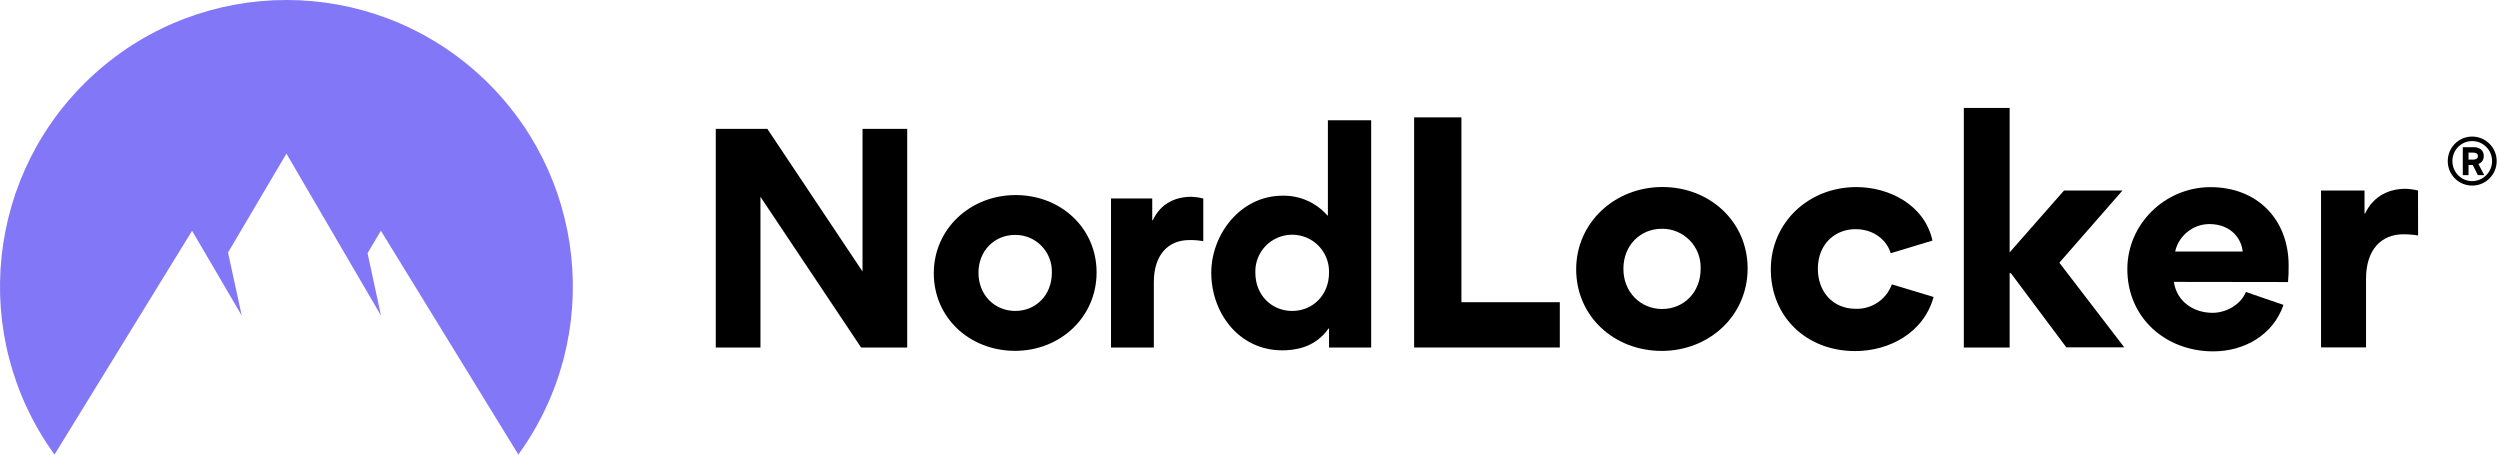
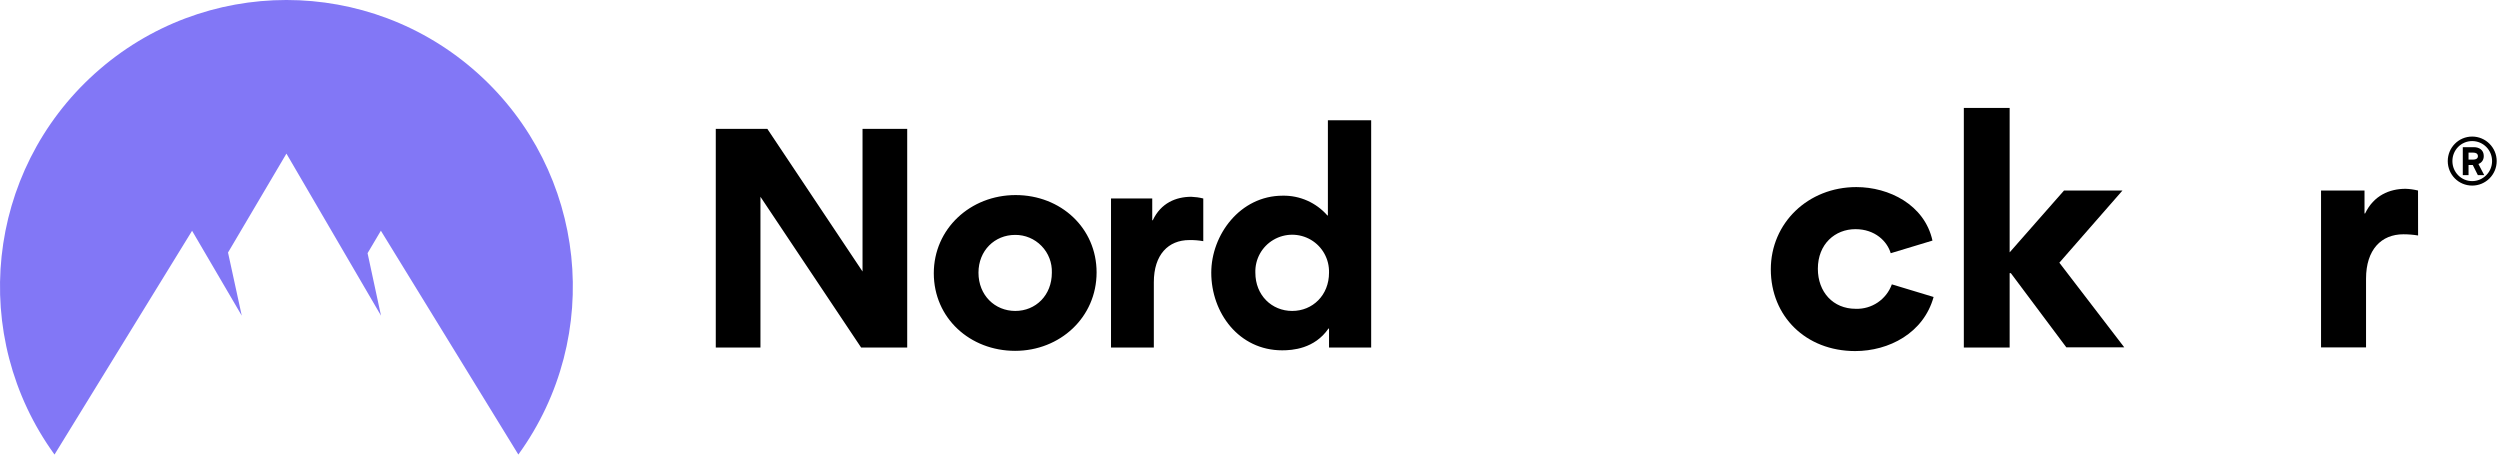
<svg xmlns="http://www.w3.org/2000/svg" width="77" height="14" viewBox="0 0 77 14" fill="none">
  <g clip-path="url(#clip0_440_152)">
    <path fill-rule="evenodd" clip-rule="evenodd" d="M1.679 14C-0.969 10.346 -0.433 5.283 2.922 2.264C6.277 -0.755 11.367 -0.755 14.722 2.264C18.077 5.283 18.613 10.346 15.965 14L11.731 7.106L11.321 7.798L11.735 9.722L8.822 4.731L7.023 7.778L7.446 9.722L5.916 7.108L1.679 14Z" fill="#8277F6" />
    <path fill-rule="evenodd" clip-rule="evenodd" d="M26.522 10.703L23.422 6.061V10.703H22.046V3.969H23.634L26.566 8.362V3.969H27.942V10.703H26.522ZM28.761 8.415C28.761 7.048 29.886 6.008 31.281 6.008C32.673 6.008 33.775 7.023 33.775 8.39C33.775 9.775 32.648 10.806 31.265 10.806C29.879 10.806 28.761 9.8 28.761 8.415ZM30.137 8.399C30.137 9.096 30.643 9.577 31.271 9.577C31.9 9.577 32.397 9.096 32.397 8.399C32.408 8.093 32.293 7.794 32.079 7.575C31.865 7.354 31.571 7.232 31.265 7.235C30.637 7.235 30.137 7.716 30.137 8.399ZM37.061 6.112V7.428C36.919 7.403 36.776 7.391 36.631 7.394C35.986 7.394 35.538 7.842 35.538 8.691V10.703H34.219V6.112H35.489V6.784H35.506C35.754 6.254 36.219 6.061 36.693 6.061C36.815 6.066 36.937 6.082 37.054 6.112H37.061ZM40.934 10.703V10.118H40.918C40.487 10.746 39.802 10.79 39.491 10.79C38.159 10.79 37.307 9.637 37.307 8.399C37.307 7.235 38.193 6.027 39.507 6.027C40.034 6.017 40.538 6.241 40.883 6.636H40.899V3.705H42.232V10.703H40.934ZM40.934 8.399C40.945 7.985 40.734 7.598 40.377 7.387C40.02 7.177 39.579 7.177 39.222 7.387C38.865 7.596 38.651 7.985 38.665 8.399C38.665 9.096 39.171 9.577 39.8 9.577C40.428 9.577 40.934 9.094 40.934 8.399Z" fill="black" />
-     <path d="M43.555 3.615H45.012V9.308H48.042V10.703H43.555V3.615Z" fill="black" />
-     <path d="M51.202 5.76C52.661 5.76 53.827 6.827 53.827 8.268C53.827 9.725 52.642 10.808 51.181 10.808C49.72 10.808 48.546 9.75 48.546 8.291C48.548 6.855 49.736 5.76 51.202 5.76ZM51.193 9.517C51.855 9.517 52.38 9.011 52.38 8.277C52.391 7.953 52.272 7.637 52.046 7.405C51.821 7.173 51.51 7.041 51.185 7.046C50.525 7.046 50.001 7.552 50.001 8.277C49.998 9 50.532 9.517 51.193 9.517Z" fill="black" />
    <path d="M54.541 8.296C54.541 6.867 55.691 5.762 57.175 5.762C58.181 5.762 59.276 6.305 59.52 7.41L58.234 7.799C58.128 7.437 57.755 7.058 57.148 7.058C56.524 7.058 55.99 7.511 55.99 8.279C55.99 8.995 56.46 9.511 57.154 9.511C57.649 9.529 58.1 9.225 58.269 8.758L59.555 9.147C59.246 10.261 58.179 10.813 57.138 10.813C55.618 10.811 54.541 9.741 54.541 8.296Z" fill="black" />
    <path d="M61.897 8.413V10.703H60.486V3.325H61.897V7.773L63.572 5.868H65.372L63.428 8.091L65.427 10.698H63.643L61.934 8.413H61.897Z" fill="black" />
-     <path d="M66.955 8.682C67.045 9.287 67.56 9.635 68.149 9.635C68.557 9.635 69.01 9.391 69.174 8.993L70.331 9.391C70.013 10.323 69.118 10.822 68.168 10.822C66.702 10.822 65.522 9.791 65.522 8.289C65.522 6.896 66.686 5.764 68.083 5.764C69.521 5.764 70.49 6.751 70.49 8.18C70.492 8.351 70.487 8.519 70.471 8.687L66.955 8.682ZM69.074 7.748C69.047 7.396 68.75 6.901 68.044 6.901C67.54 6.906 67.105 7.258 66.994 7.748H69.074Z" fill="black" />
    <path d="M74.477 7.253C74.328 7.228 74.176 7.216 74.024 7.216C73.345 7.216 72.874 7.688 72.874 8.583V10.7H71.488V5.868H72.827V6.574H72.846C73.109 6.022 73.596 5.815 74.093 5.815C74.222 5.819 74.349 5.838 74.475 5.868L74.477 7.253Z" fill="black" />
    <path fill-rule="evenodd" clip-rule="evenodd" d="M76.178 4.701H76.031V4.915H76.183C76.249 4.915 76.32 4.888 76.32 4.809C76.318 4.724 76.247 4.701 76.178 4.701ZM76.031 5.394H75.854V4.533H76.194C76.362 4.533 76.5 4.621 76.5 4.805C76.5 4.934 76.431 5.014 76.335 5.051L76.514 5.394H76.318L76.162 5.083H76.031V5.394ZM75.534 4.961C75.534 5.304 75.805 5.578 76.143 5.578C76.477 5.578 76.756 5.304 76.756 4.961C76.756 4.618 76.479 4.345 76.143 4.345C75.805 4.345 75.534 4.618 75.534 4.961ZM75.391 4.961C75.391 4.547 75.724 4.206 76.143 4.206C76.56 4.206 76.898 4.547 76.898 4.961C76.898 5.378 76.56 5.716 76.143 5.716C75.724 5.716 75.391 5.38 75.391 4.961Z" fill="black" />
  </g>
  <defs>
    <clipPath id="clip0_440_152">
      <rect width="77" height="14" fill="white" />
    </clipPath>
  </defs>
</svg>